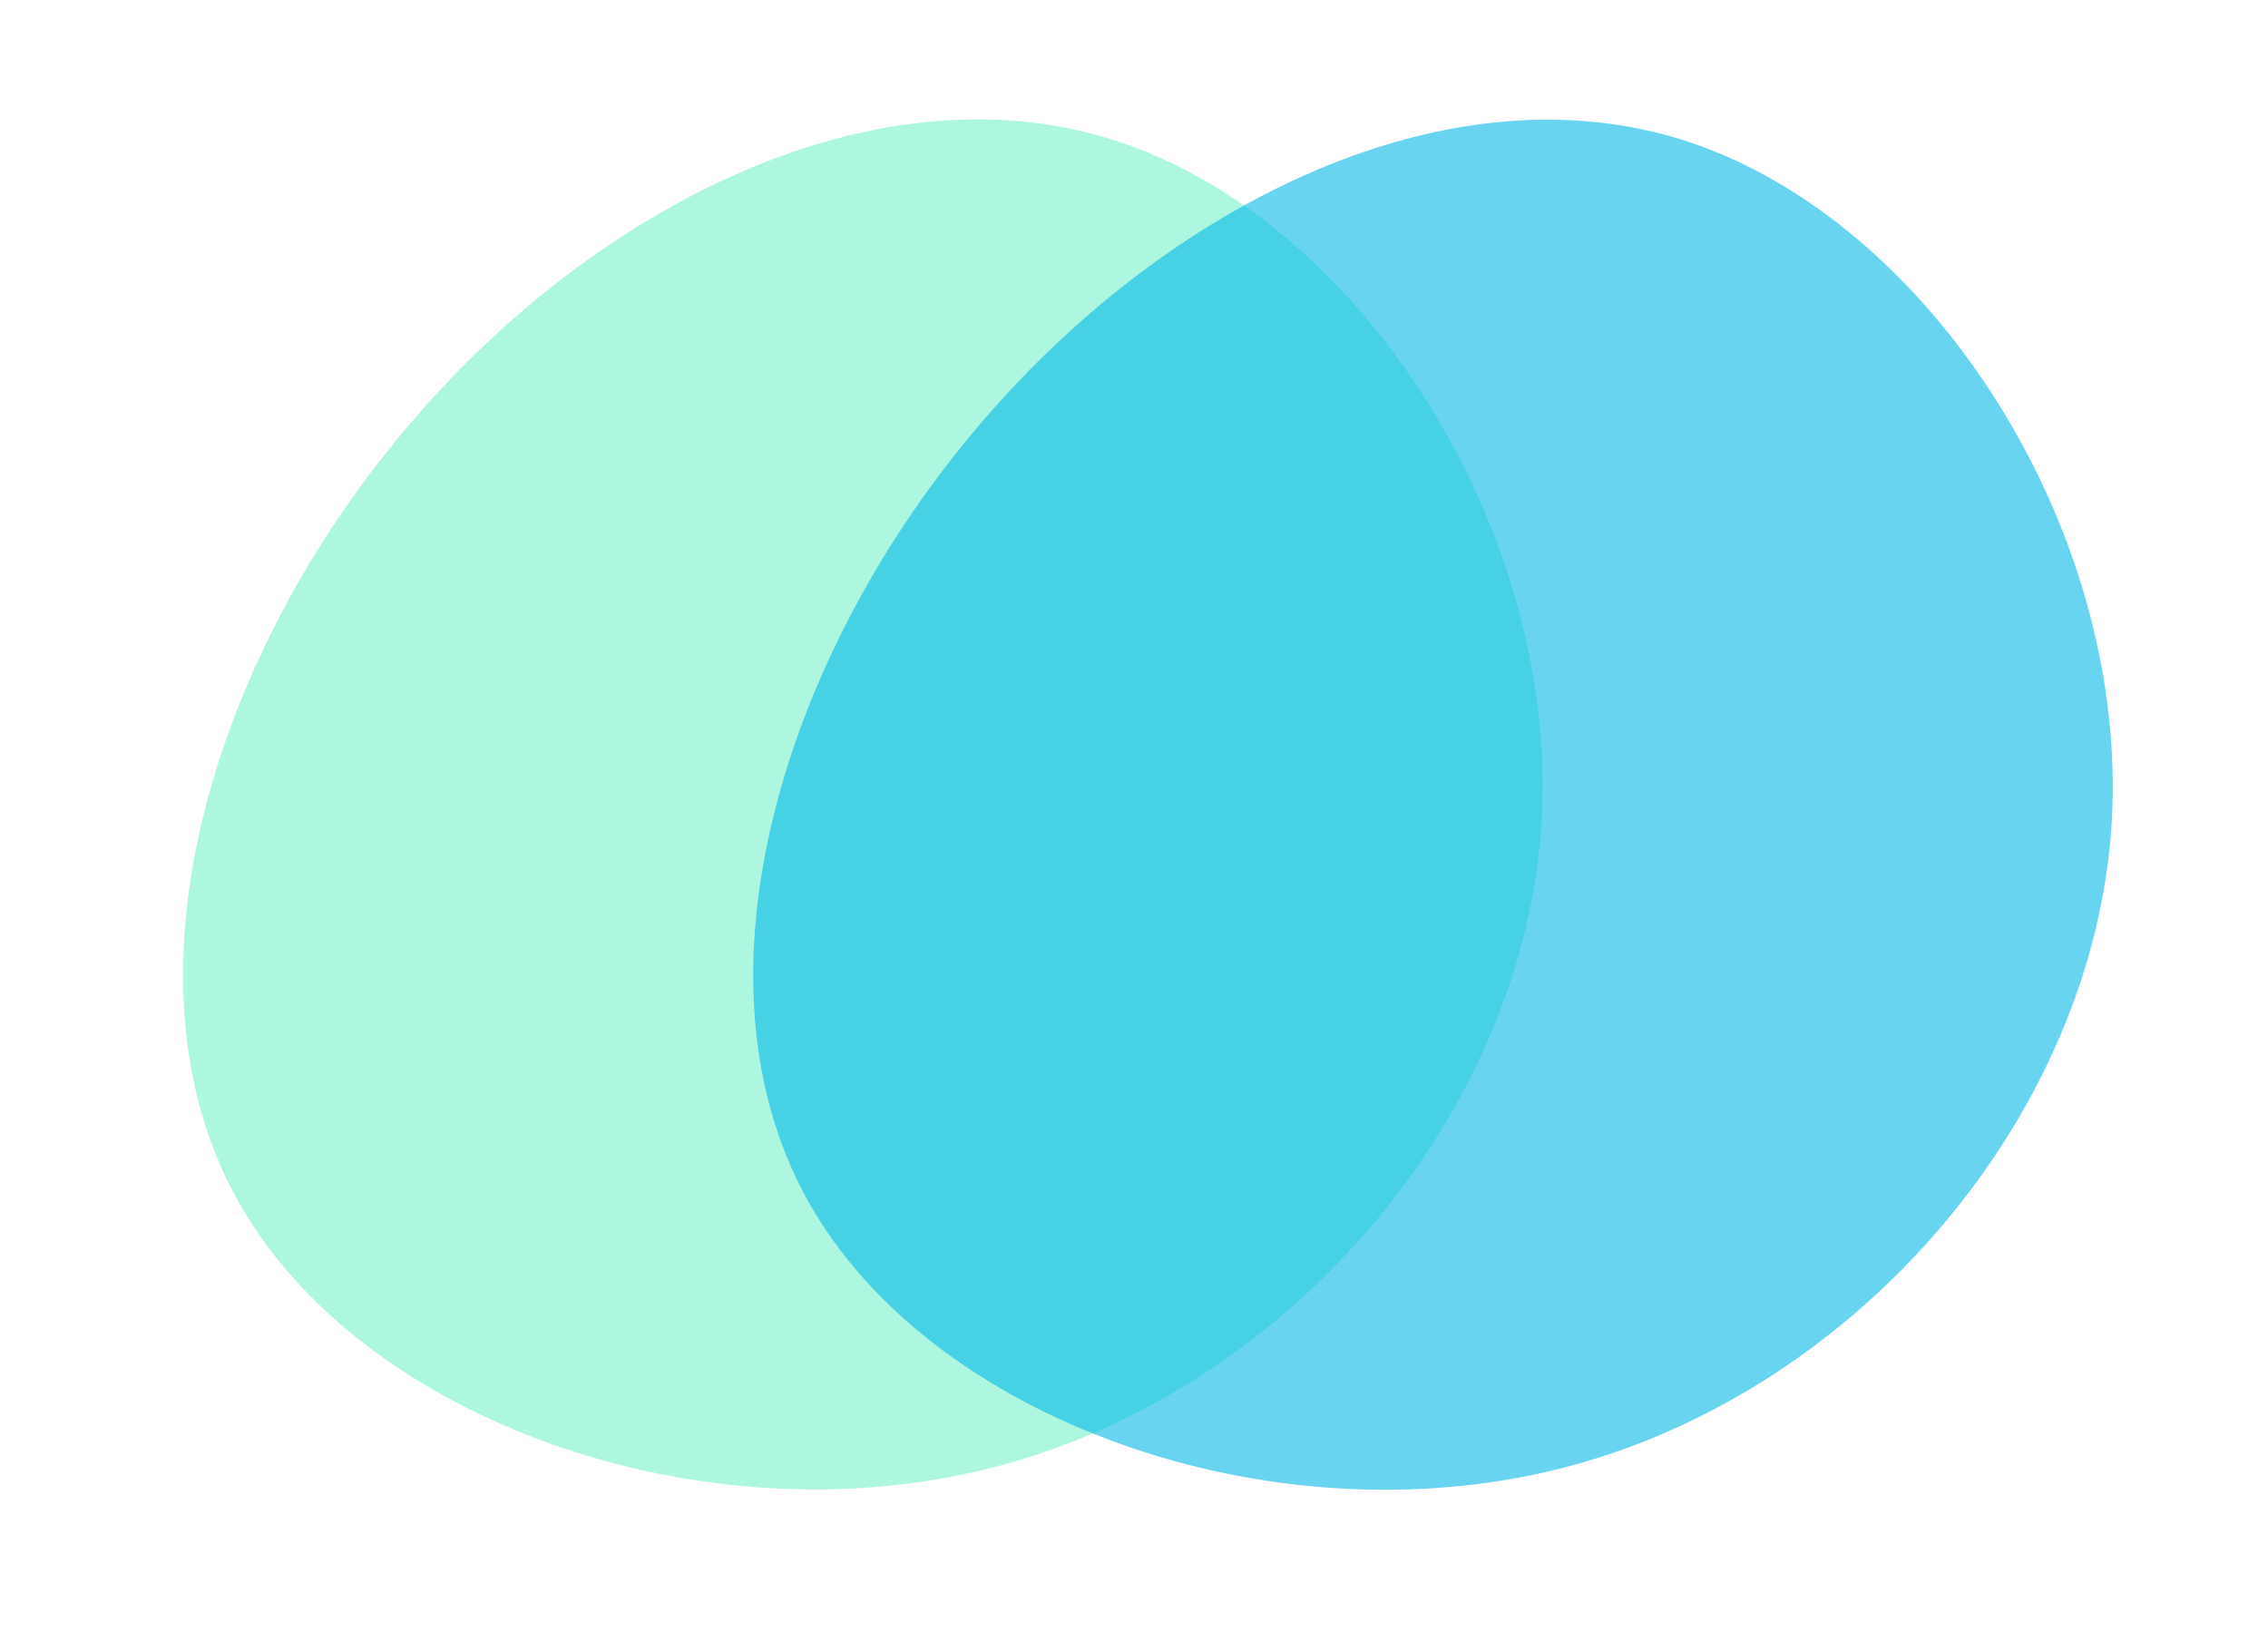
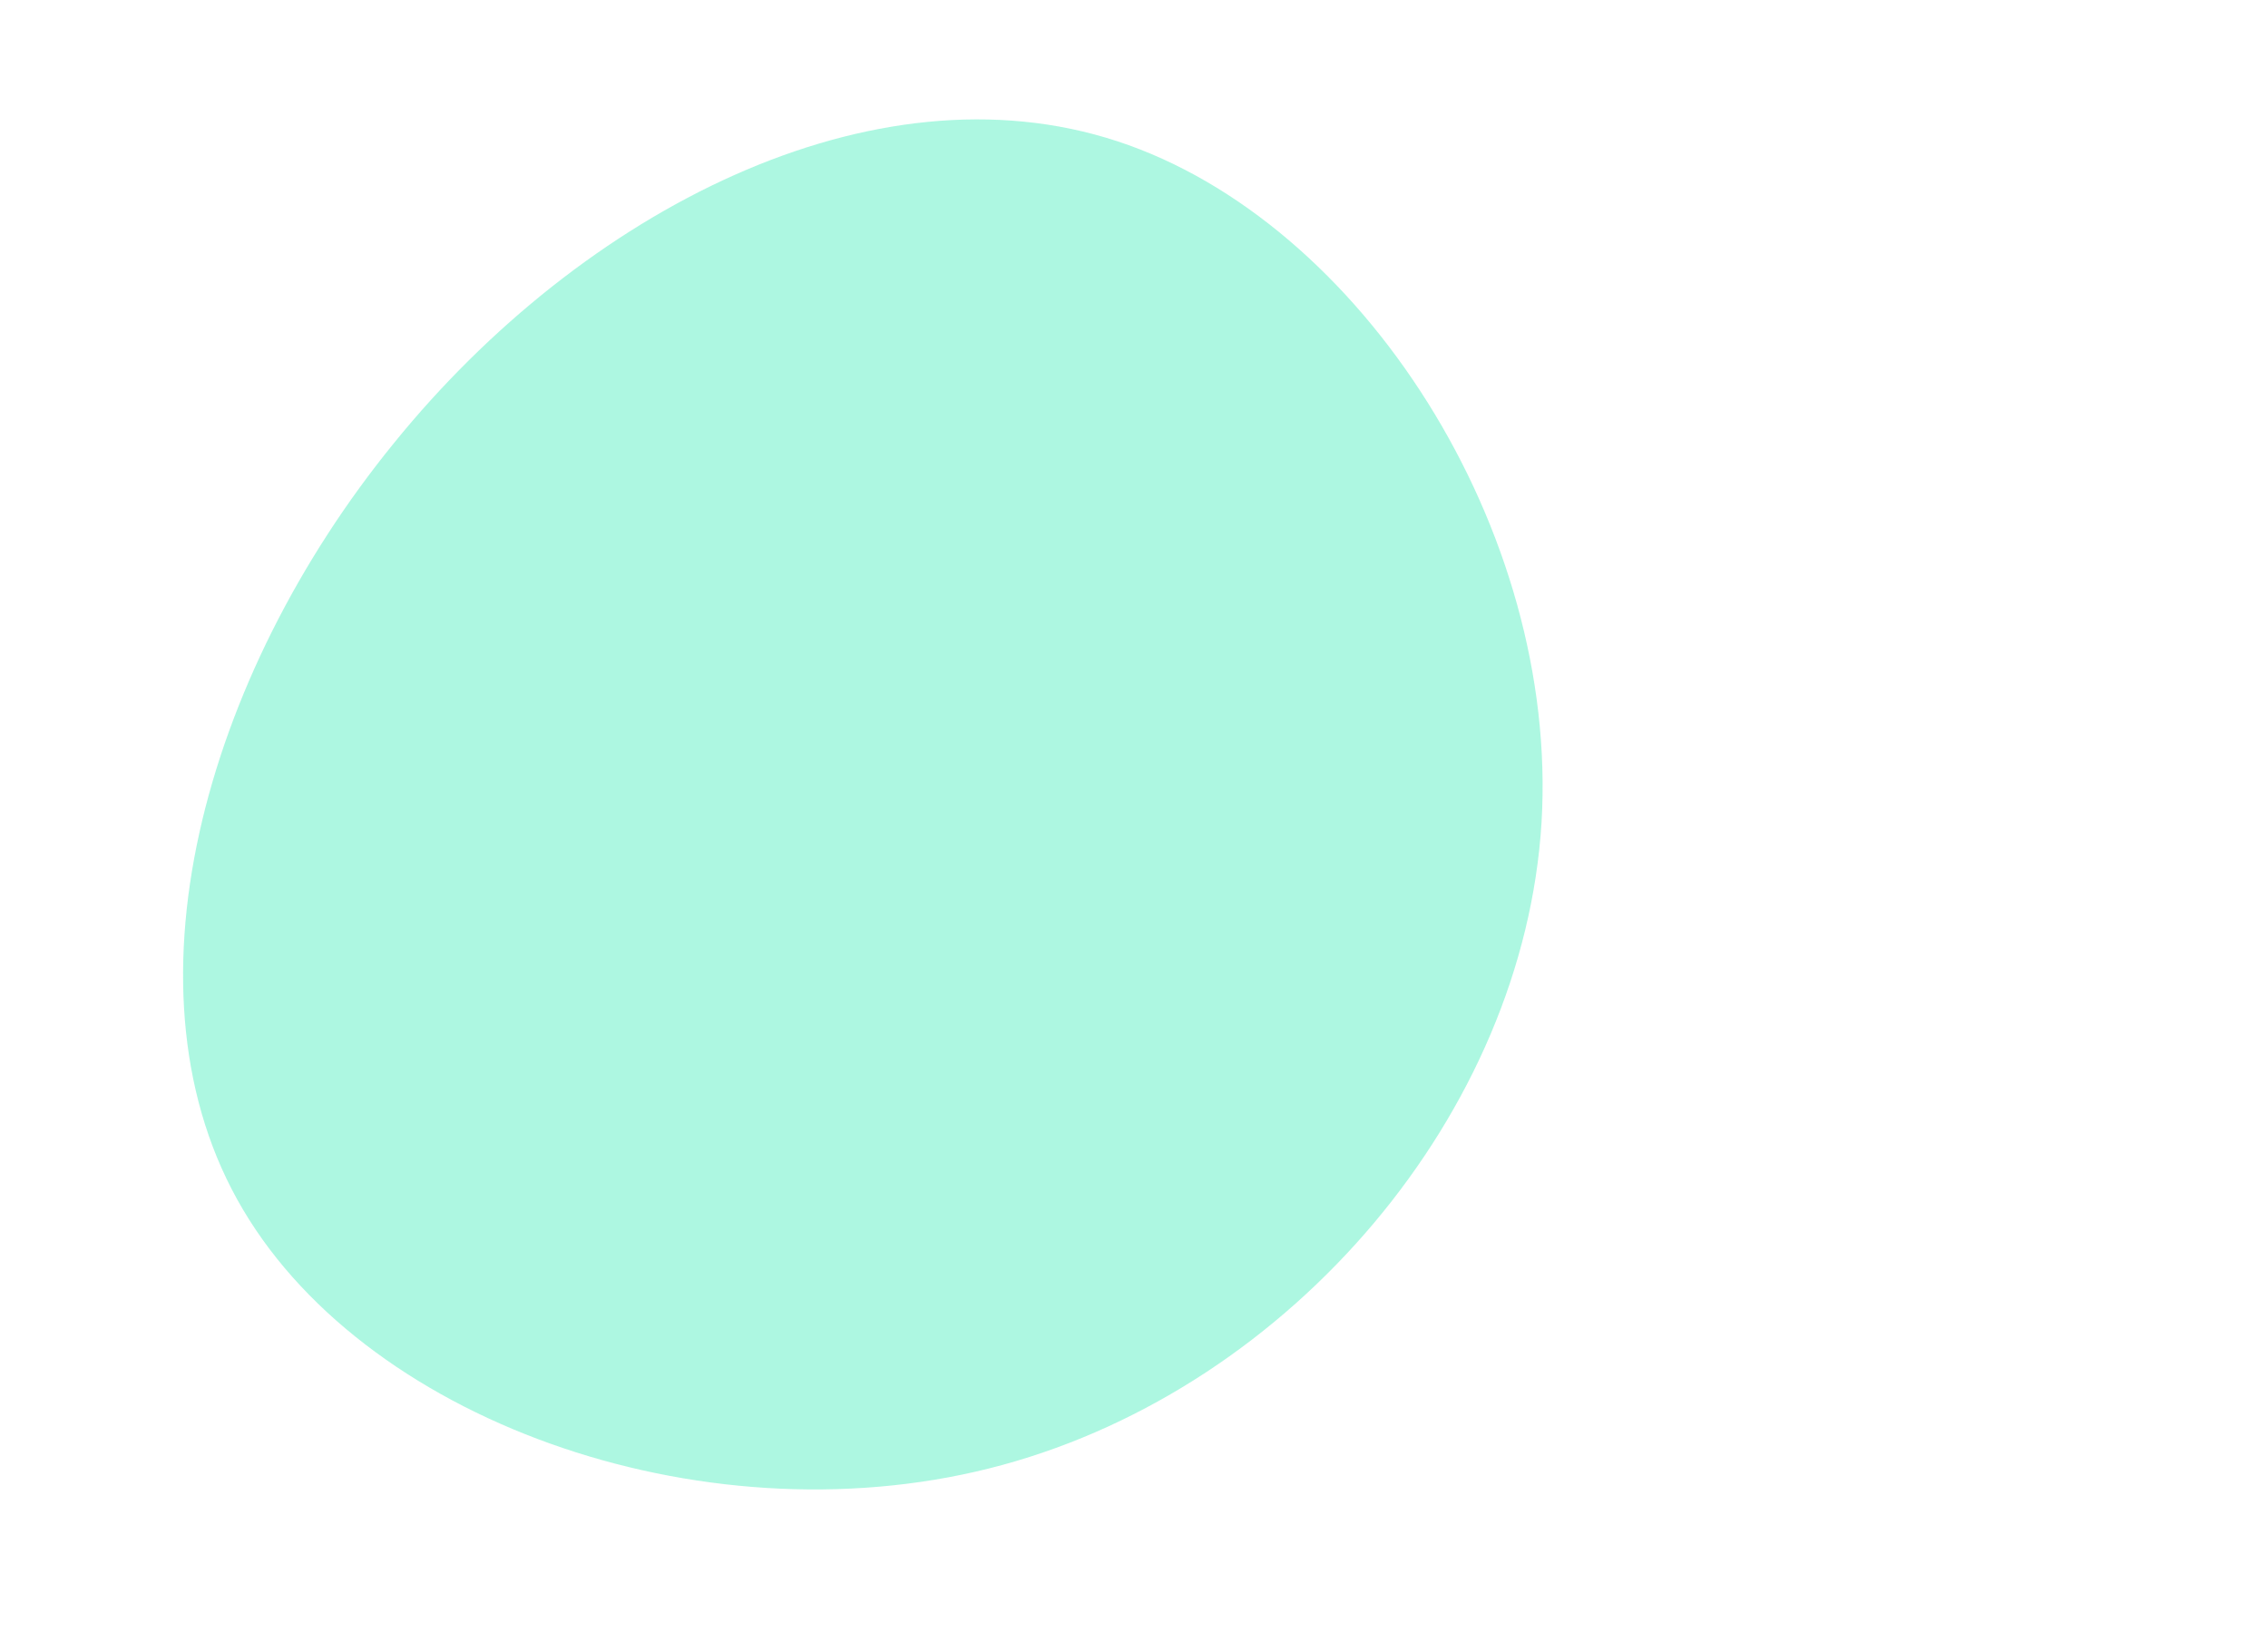
<svg xmlns="http://www.w3.org/2000/svg" width="44.449" height="32.177" viewBox="0 0 44.449 32.177">
  <g transform="translate(-1298.144 -1438.5)">
    <path d="M-27.735-44.715c1.328,4.726-1.967,10.295-6.744,13.744-4.751,3.449-11.01,4.8-15.225,2.044s-6.386-9.605-4.573-15.046c1.814-5.416,7.587-9.4,13.463-9.426C-34.965-53.426-29.064-49.466-27.735-44.715Z" transform="matrix(-0.966, 0.259, -0.259, -0.966, 1264.535, 1426.198)" fill="#99f5da" opacity="0.793" style="mix-blend-mode:darken;isolation:isolate" />
-     <path d="M27.186,8.686c1.328,4.726-1.967,10.295-6.744,13.744-4.751,3.449-11.01,4.8-15.225,2.044S-1.17,14.868.644,9.426C2.458,4.011,8.231.026,14.107,0,19.957-.025,25.858,3.934,27.186,8.686Z" transform="matrix(-0.966, 0.259, -0.259, -0.966, 1342.593, 1463.564)" fill="#00b5e5" opacity="0.589" style="mix-blend-mode:darken;isolation:isolate" />
  </g>
</svg>